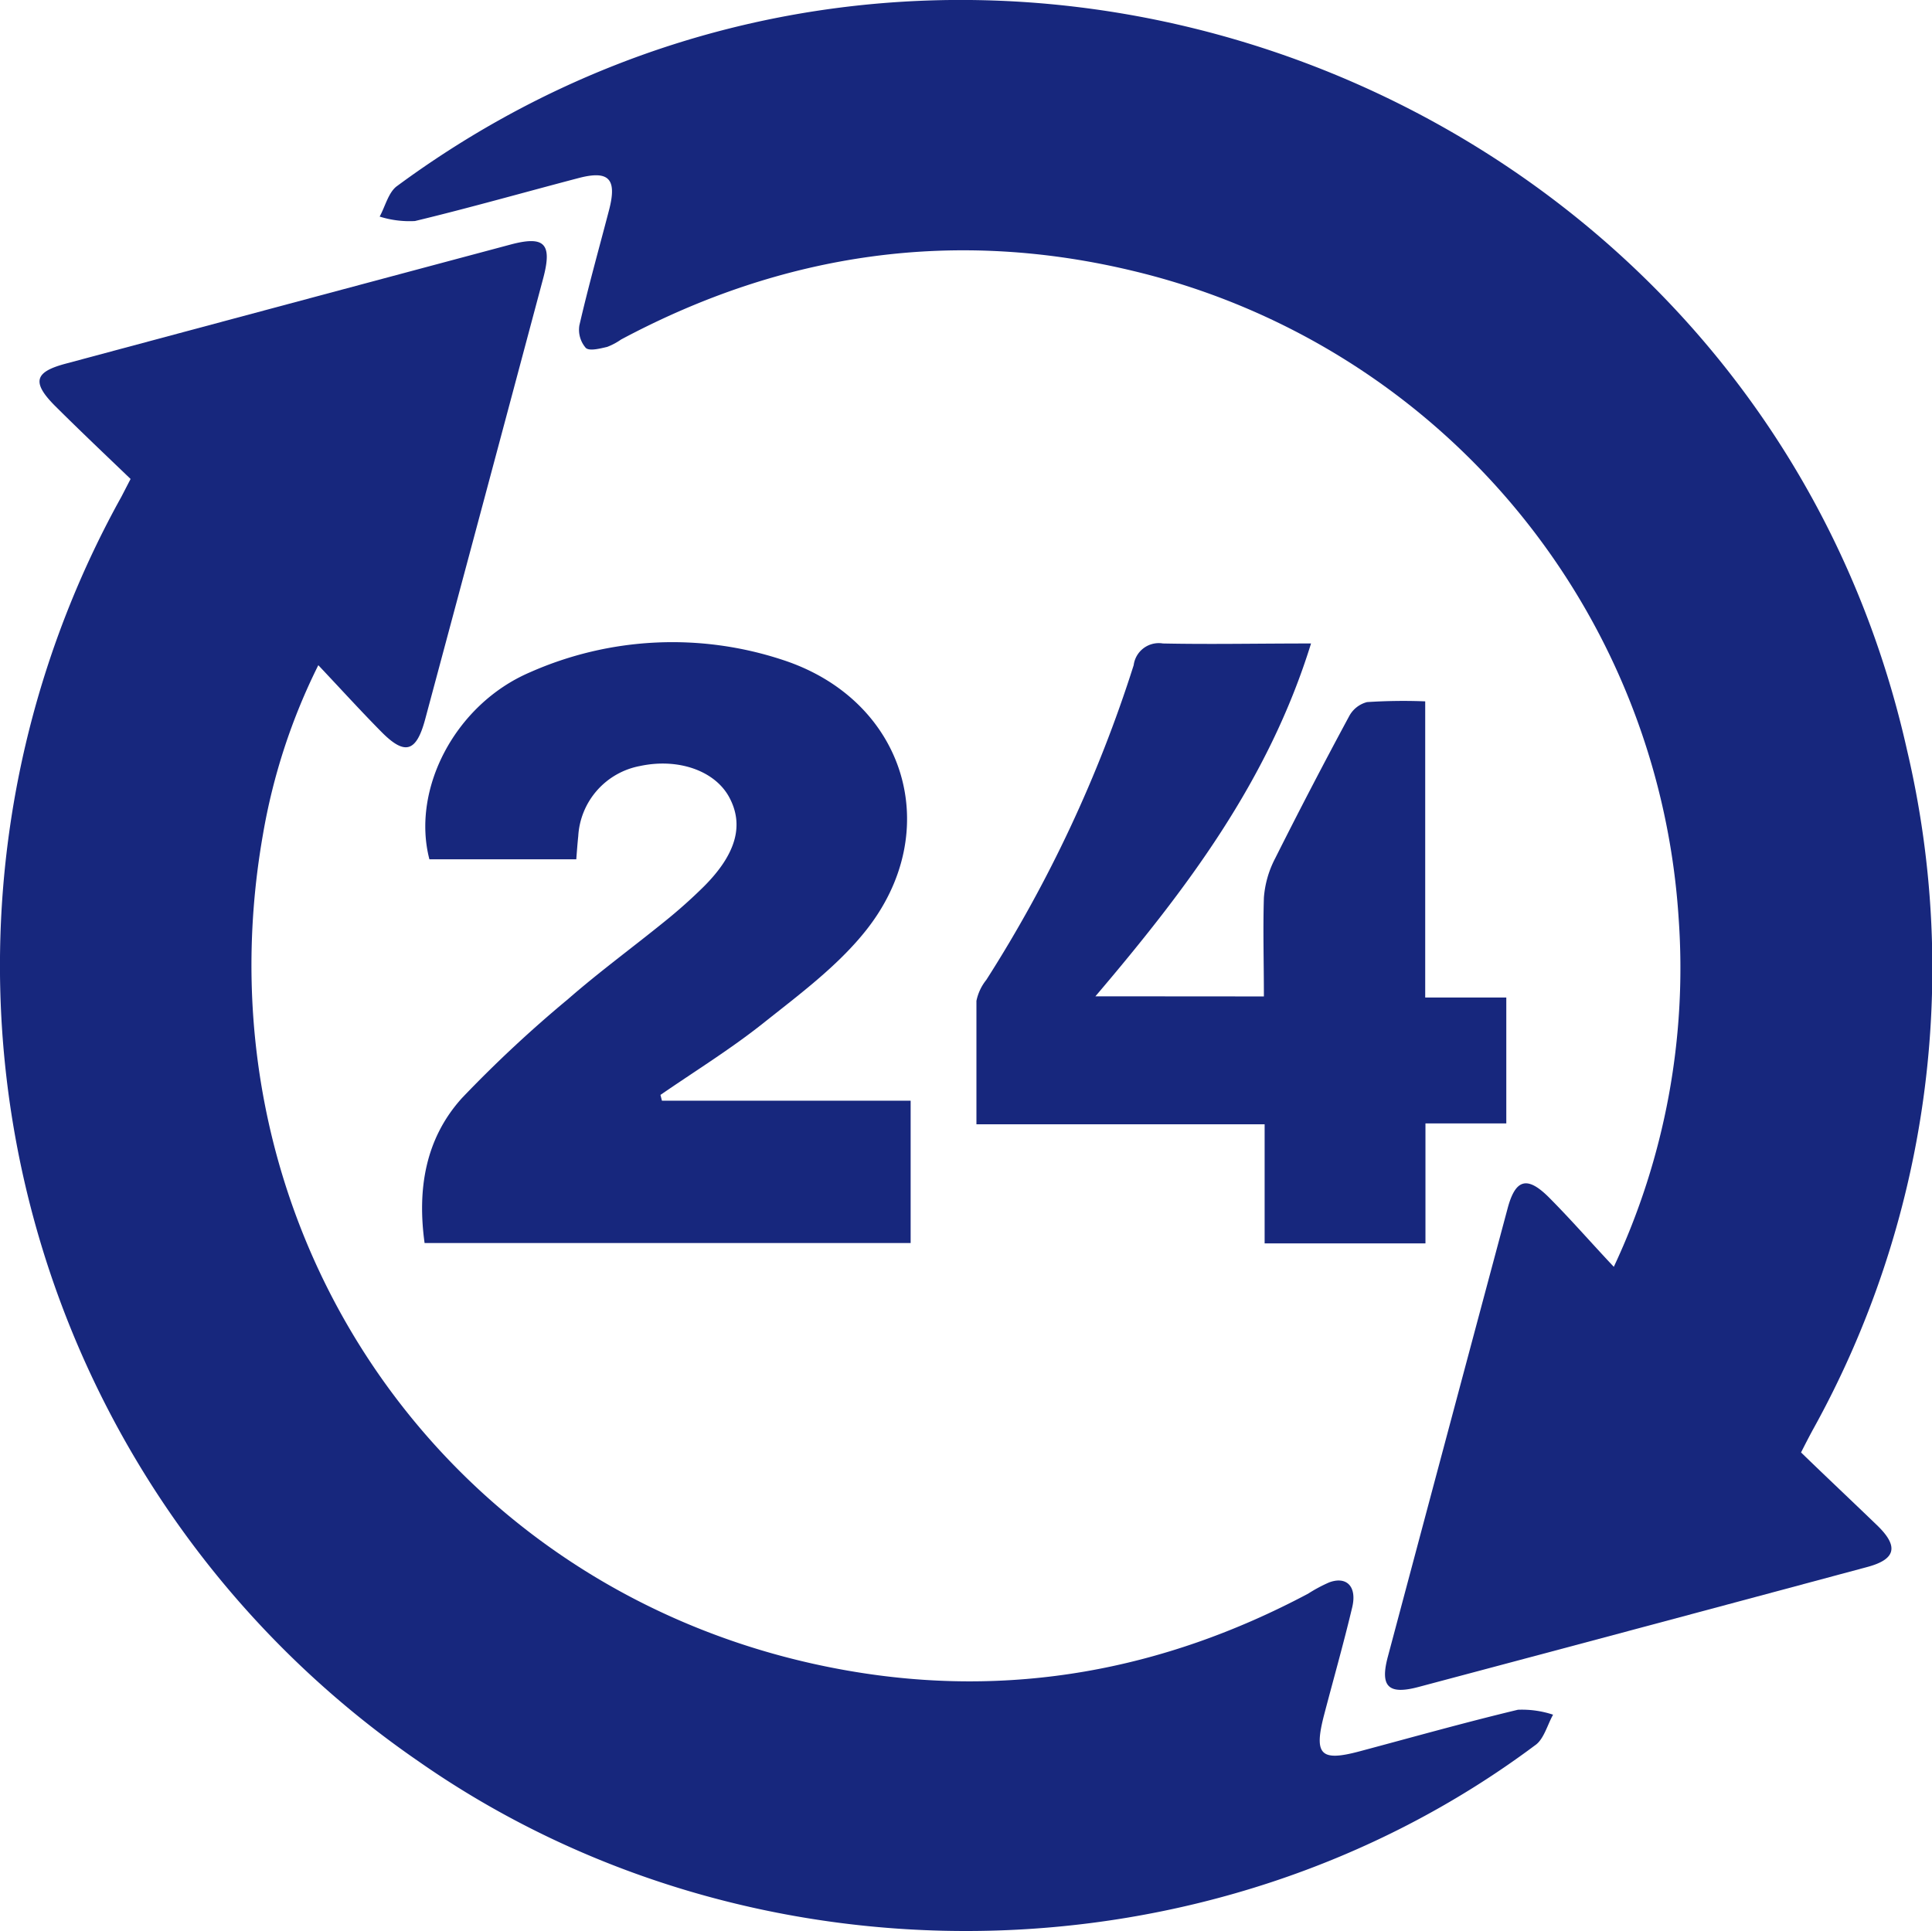
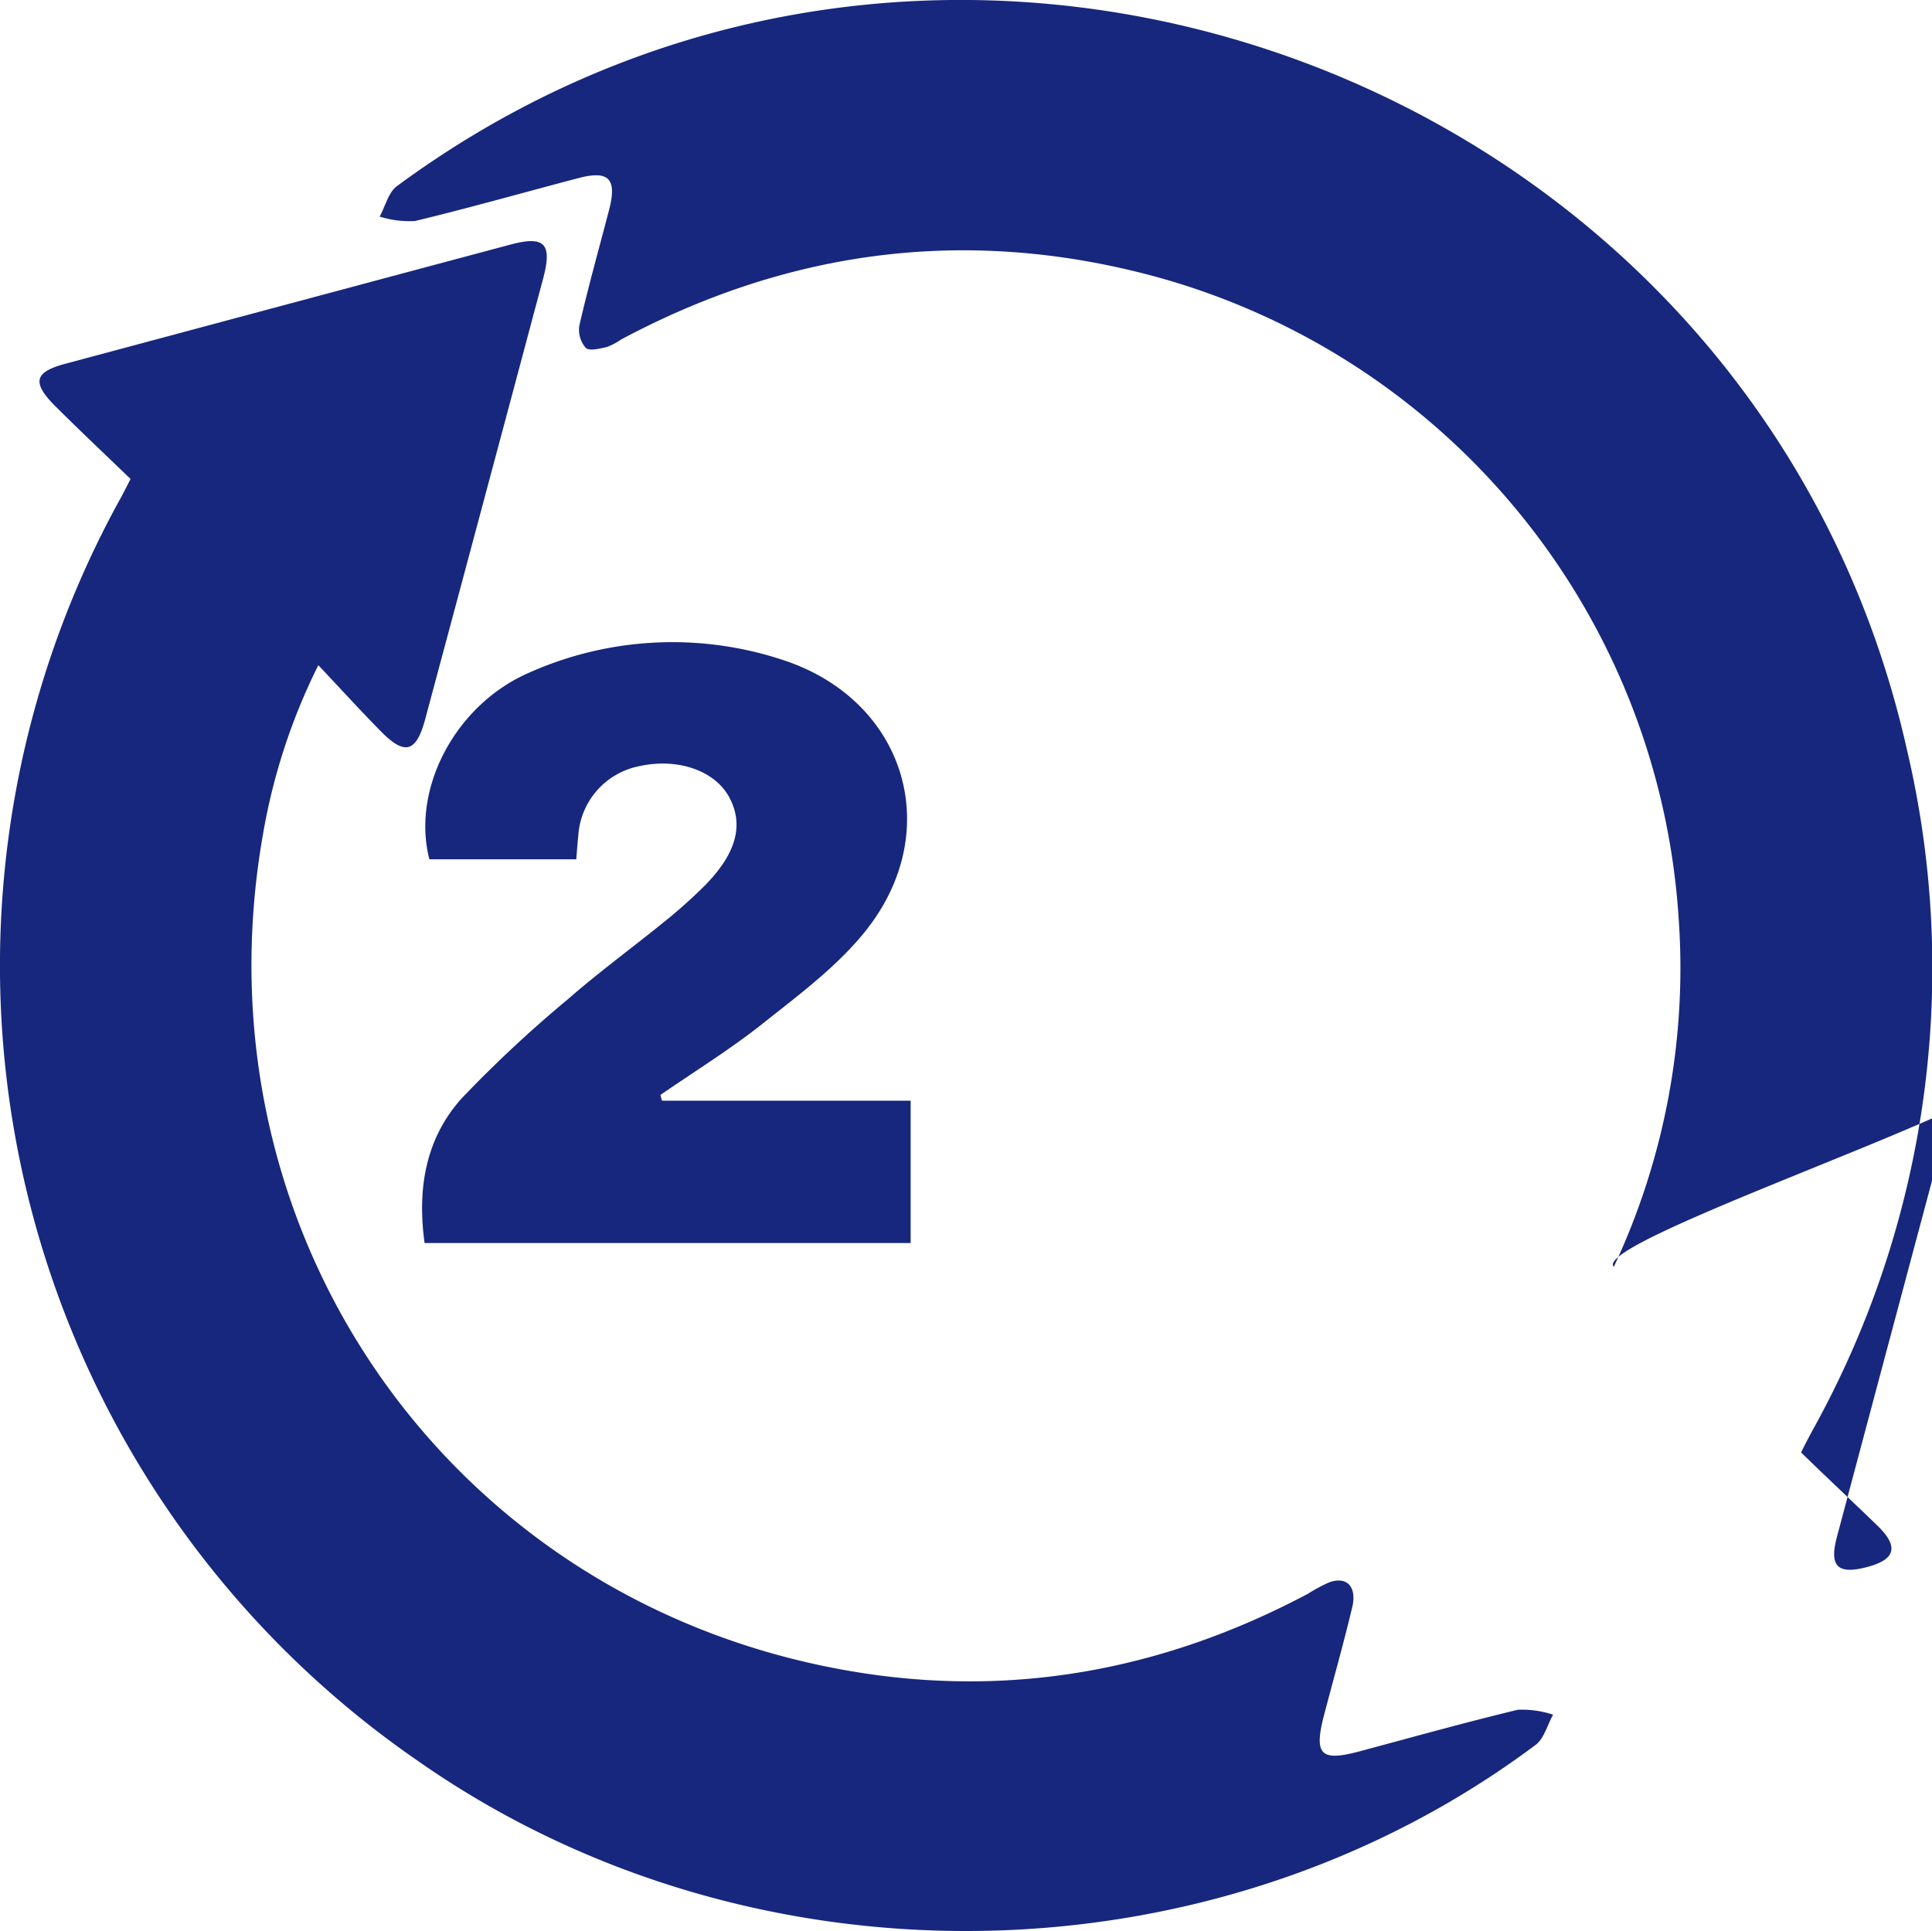
<svg xmlns="http://www.w3.org/2000/svg" viewBox="0 0 156.53 156.48">
  <defs>
    <style>.cls-1{fill:#17277d;}</style>
  </defs>
  <title>Recurso 14</title>
  <g id="Capa_2" data-name="Capa 2">
    <g id="Capa_1-2" data-name="Capa 1">
-       <path class="cls-1" d="M130.75,102.65A57,57,0,0,0,136,74.36,57.73,57.73,0,0,0,92,22c-14.56-3.55-28.48-1.54-41.68,5.51a5.14,5.14,0,0,1-1.13.6c-.57.13-1.43.36-1.73.08a2.24,2.24,0,0,1-.52-1.82c.72-3.13,1.59-6.22,2.4-9.33.67-2.55,0-3.26-2.47-2.61-4.42,1.16-8.81,2.41-13.25,3.48a8.06,8.06,0,0,1-2.86-.36c.46-.84.72-2,1.43-2.49,44.95-33.14,110.09-8.8,122.31,45.69a77.11,77.11,0,0,1-7.65,55.15c-.27.5-.53,1-.93,1.79,2.06,2,4.19,4,6.26,6,1.65,1.64,1.39,2.66-.85,3.27q-18.19,4.89-36.39,9.73c-2.43.65-3.14,0-2.51-2.4q4.85-18.2,9.72-36.39c.64-2.39,1.6-2.63,3.37-.85S128.84,100.62,130.75,102.65Z" />
+       <path class="cls-1" d="M130.75,102.65A57,57,0,0,0,136,74.36,57.73,57.73,0,0,0,92,22c-14.56-3.55-28.48-1.54-41.68,5.51a5.14,5.14,0,0,1-1.13.6c-.57.13-1.43.36-1.73.08a2.24,2.24,0,0,1-.52-1.82c.72-3.13,1.59-6.22,2.4-9.33.67-2.55,0-3.26-2.47-2.61-4.42,1.16-8.81,2.41-13.25,3.48a8.06,8.06,0,0,1-2.86-.36c.46-.84.72-2,1.43-2.49,44.95-33.14,110.09-8.8,122.31,45.69a77.11,77.11,0,0,1-7.65,55.15c-.27.5-.53,1-.93,1.79,2.06,2,4.19,4,6.26,6,1.65,1.64,1.39,2.66-.85,3.27c-2.43.65-3.14,0-2.51-2.4q4.85-18.2,9.72-36.39c.64-2.39,1.6-2.63,3.37-.85S128.84,100.62,130.75,102.65Z" />
      <path class="cls-1" d="M10.58,38.81c-2-1.92-4.06-3.87-6.08-5.88s-1.64-2.81.85-3.47q18-4.83,36-9.64c2.77-.74,3.41-.09,2.66,2.73q-4.77,17.88-9.57,35.76c-.72,2.66-1.65,2.92-3.58.95-1.65-1.67-3.23-3.41-5.07-5.36A49.32,49.32,0,0,0,21.3,67.64c-5.66,32.28,15.15,62.11,47.39,67.73,13.1,2.29,25.56,0,37.3-6.24a12.13,12.13,0,0,1,1.7-.91c1.41-.52,2.26.33,1.87,2-.69,2.91-1.51,5.79-2.27,8.69-.86,3.28-.32,3.85,2.86,3,4.27-1.14,8.53-2.34,12.83-3.37a8,8,0,0,1,2.85.4c-.47.84-.75,2-1.46,2.48C98.16,161,60.77,161.52,33.88,142.7A78.26,78.26,0,0,1,9.83,40.26Z" />
      <path class="cls-1" d="M53.63,89.19H73.78v11.53H34.4c-.6-4.35.05-8.47,3.05-11.77a102,102,0,0,1,8.58-8c2.52-2.2,5.24-4.19,7.84-6.3a41.28,41.28,0,0,0,3.19-2.85c2.63-2.65,3.23-5,2-7.24-1.18-2.13-4.14-3.15-7.21-2.49a6.14,6.14,0,0,0-5,5.68c-.06.56-.1,1.12-.16,1.88H34.79c-1.48-5.7,2.1-12.56,8.14-15.15a28.49,28.49,0,0,1,20.51-1c9.93,3.25,13.19,13.87,6.65,22-2.28,2.84-5.34,5.11-8.23,7.41-2.65,2.11-5.55,3.9-8.35,5.83Z" />
-       <path class="cls-1" d="M102.4,80.74c0-2.77-.08-5.4,0-8a8.18,8.18,0,0,1,.91-3.18q2.92-5.82,6-11.53a2.29,2.29,0,0,1,1.45-1.14,45.08,45.08,0,0,1,4.71-.06v24h6.57v10.2h-6.55v9.72H102.46V91.1H79.11c0-3.49,0-6.75,0-10a4,4,0,0,1,.8-1.7,108,108,0,0,0,11.94-25.5,2.05,2.05,0,0,1,2.37-1.76c3.83.08,7.66,0,12,0-3.46,11.17-10.09,19.91-17.47,28.59Z" />
    </g>
  </g>
</svg>